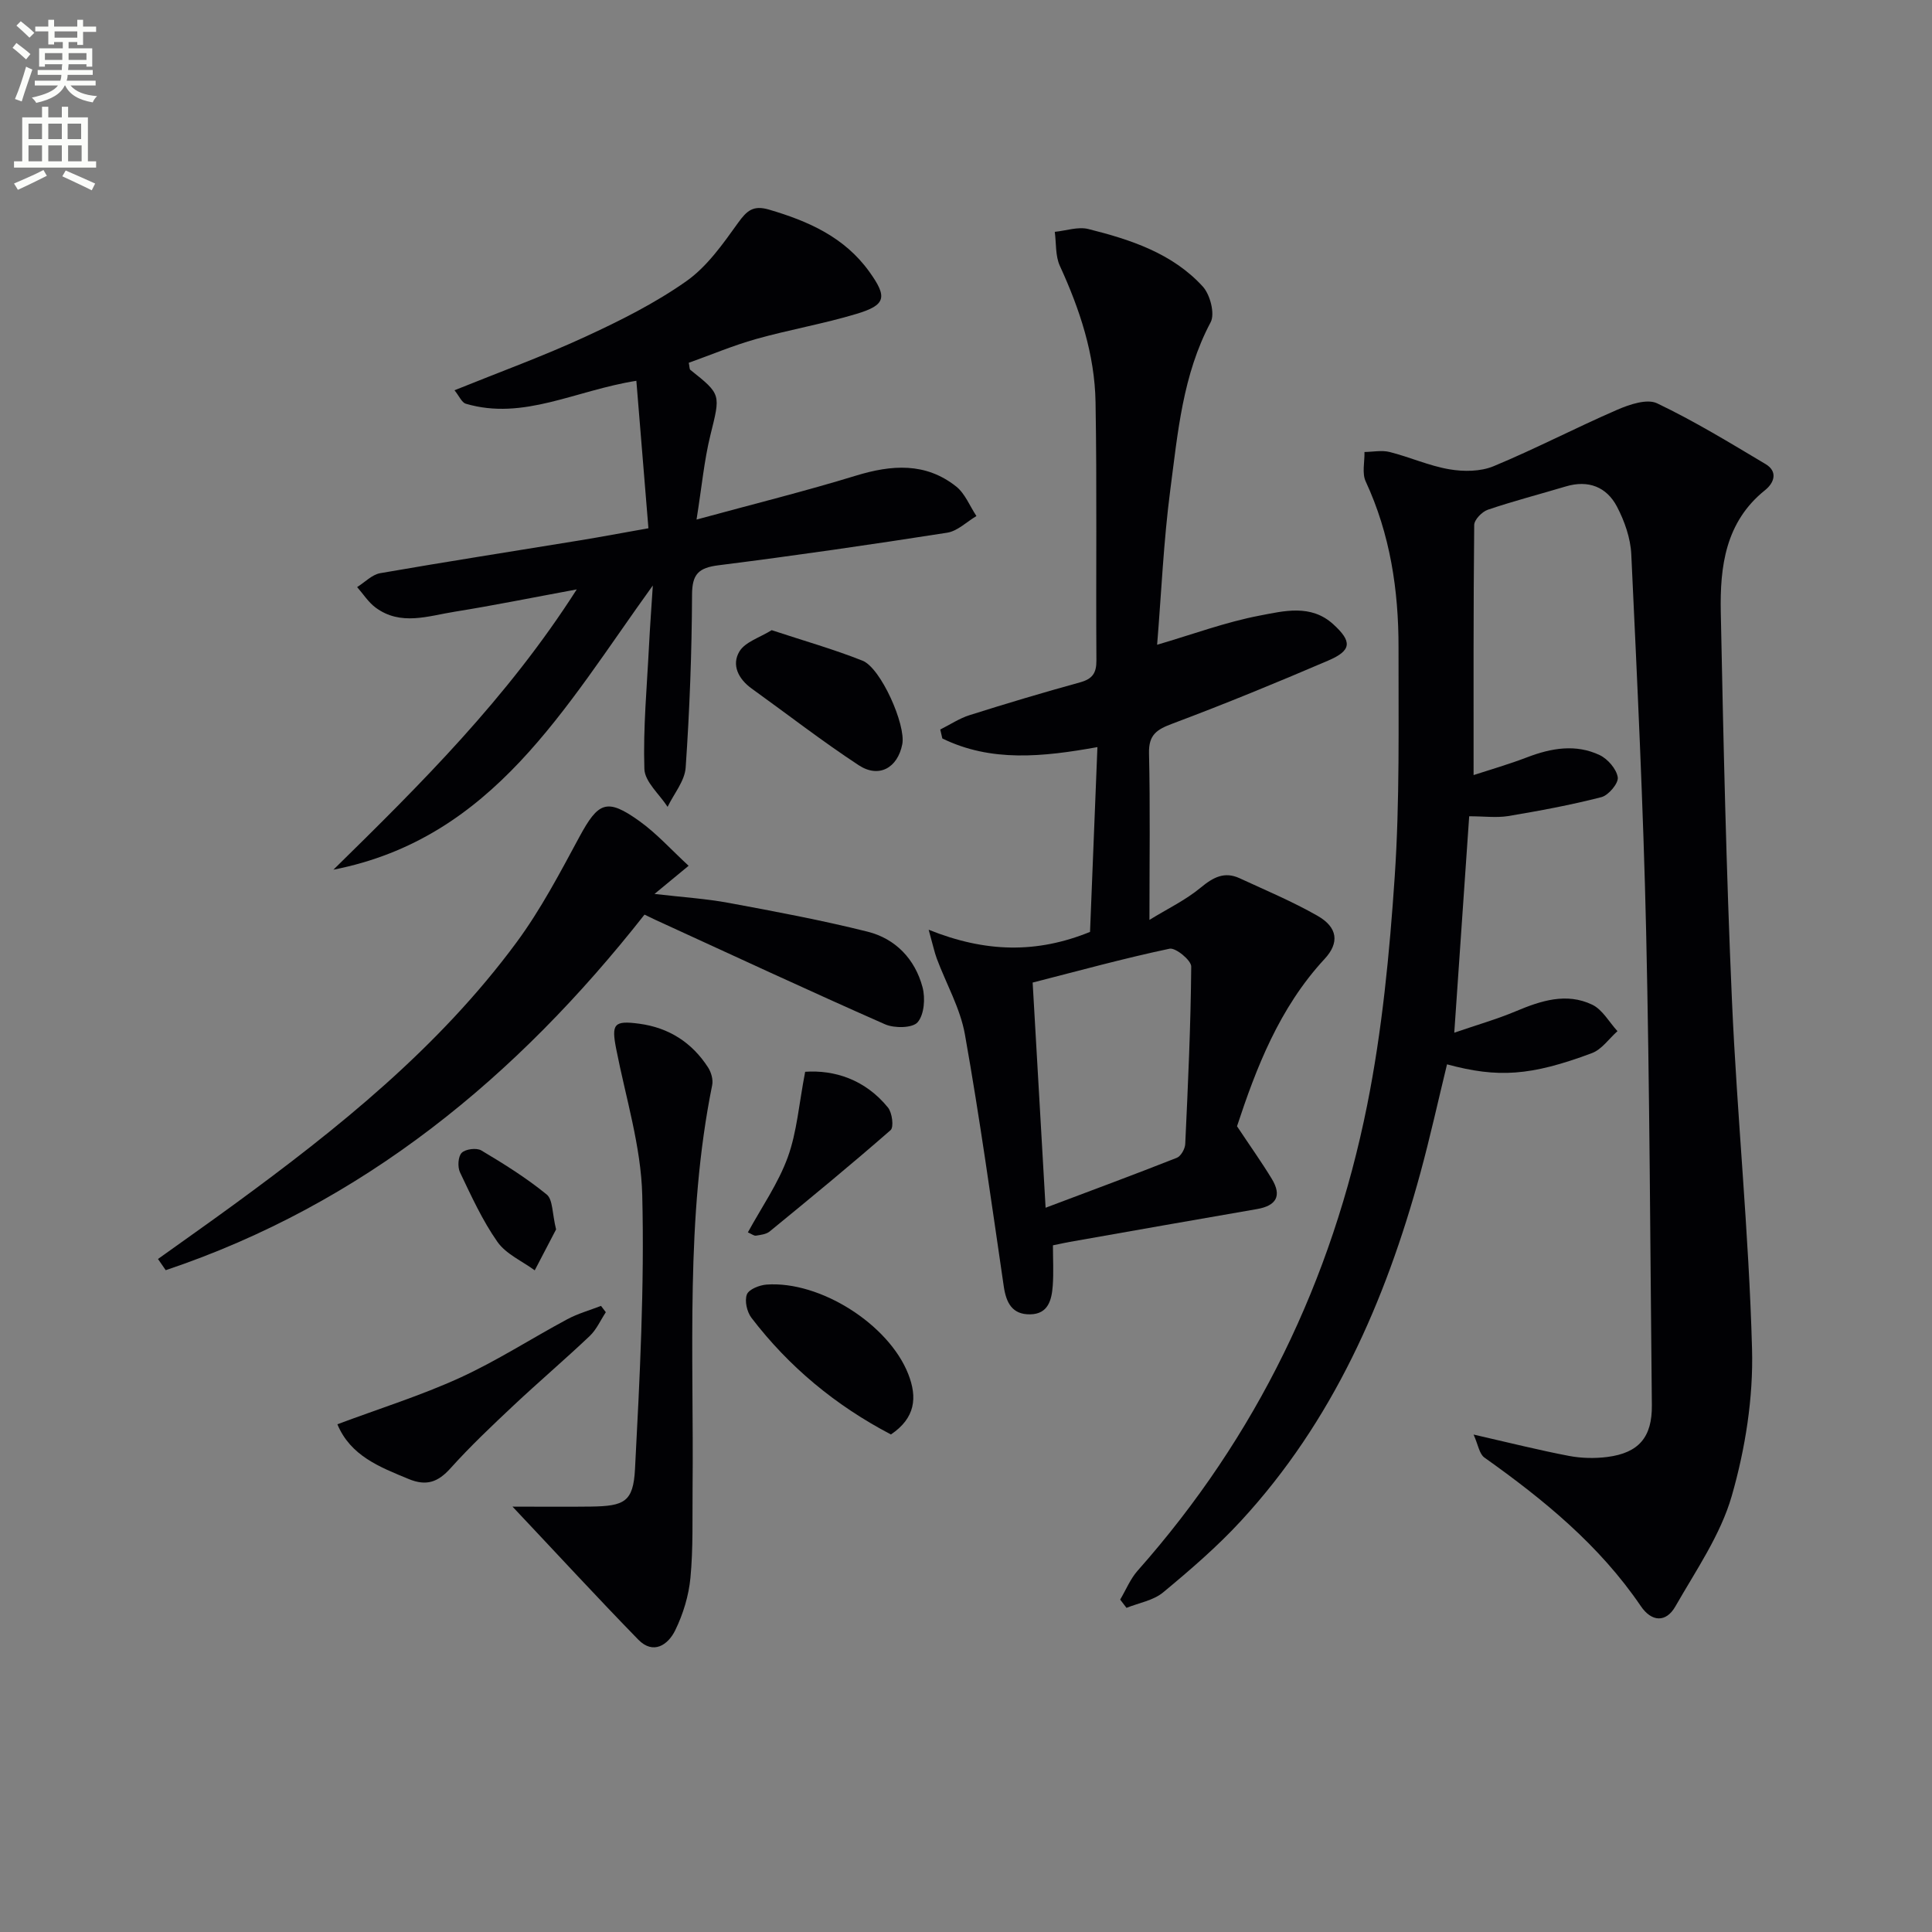
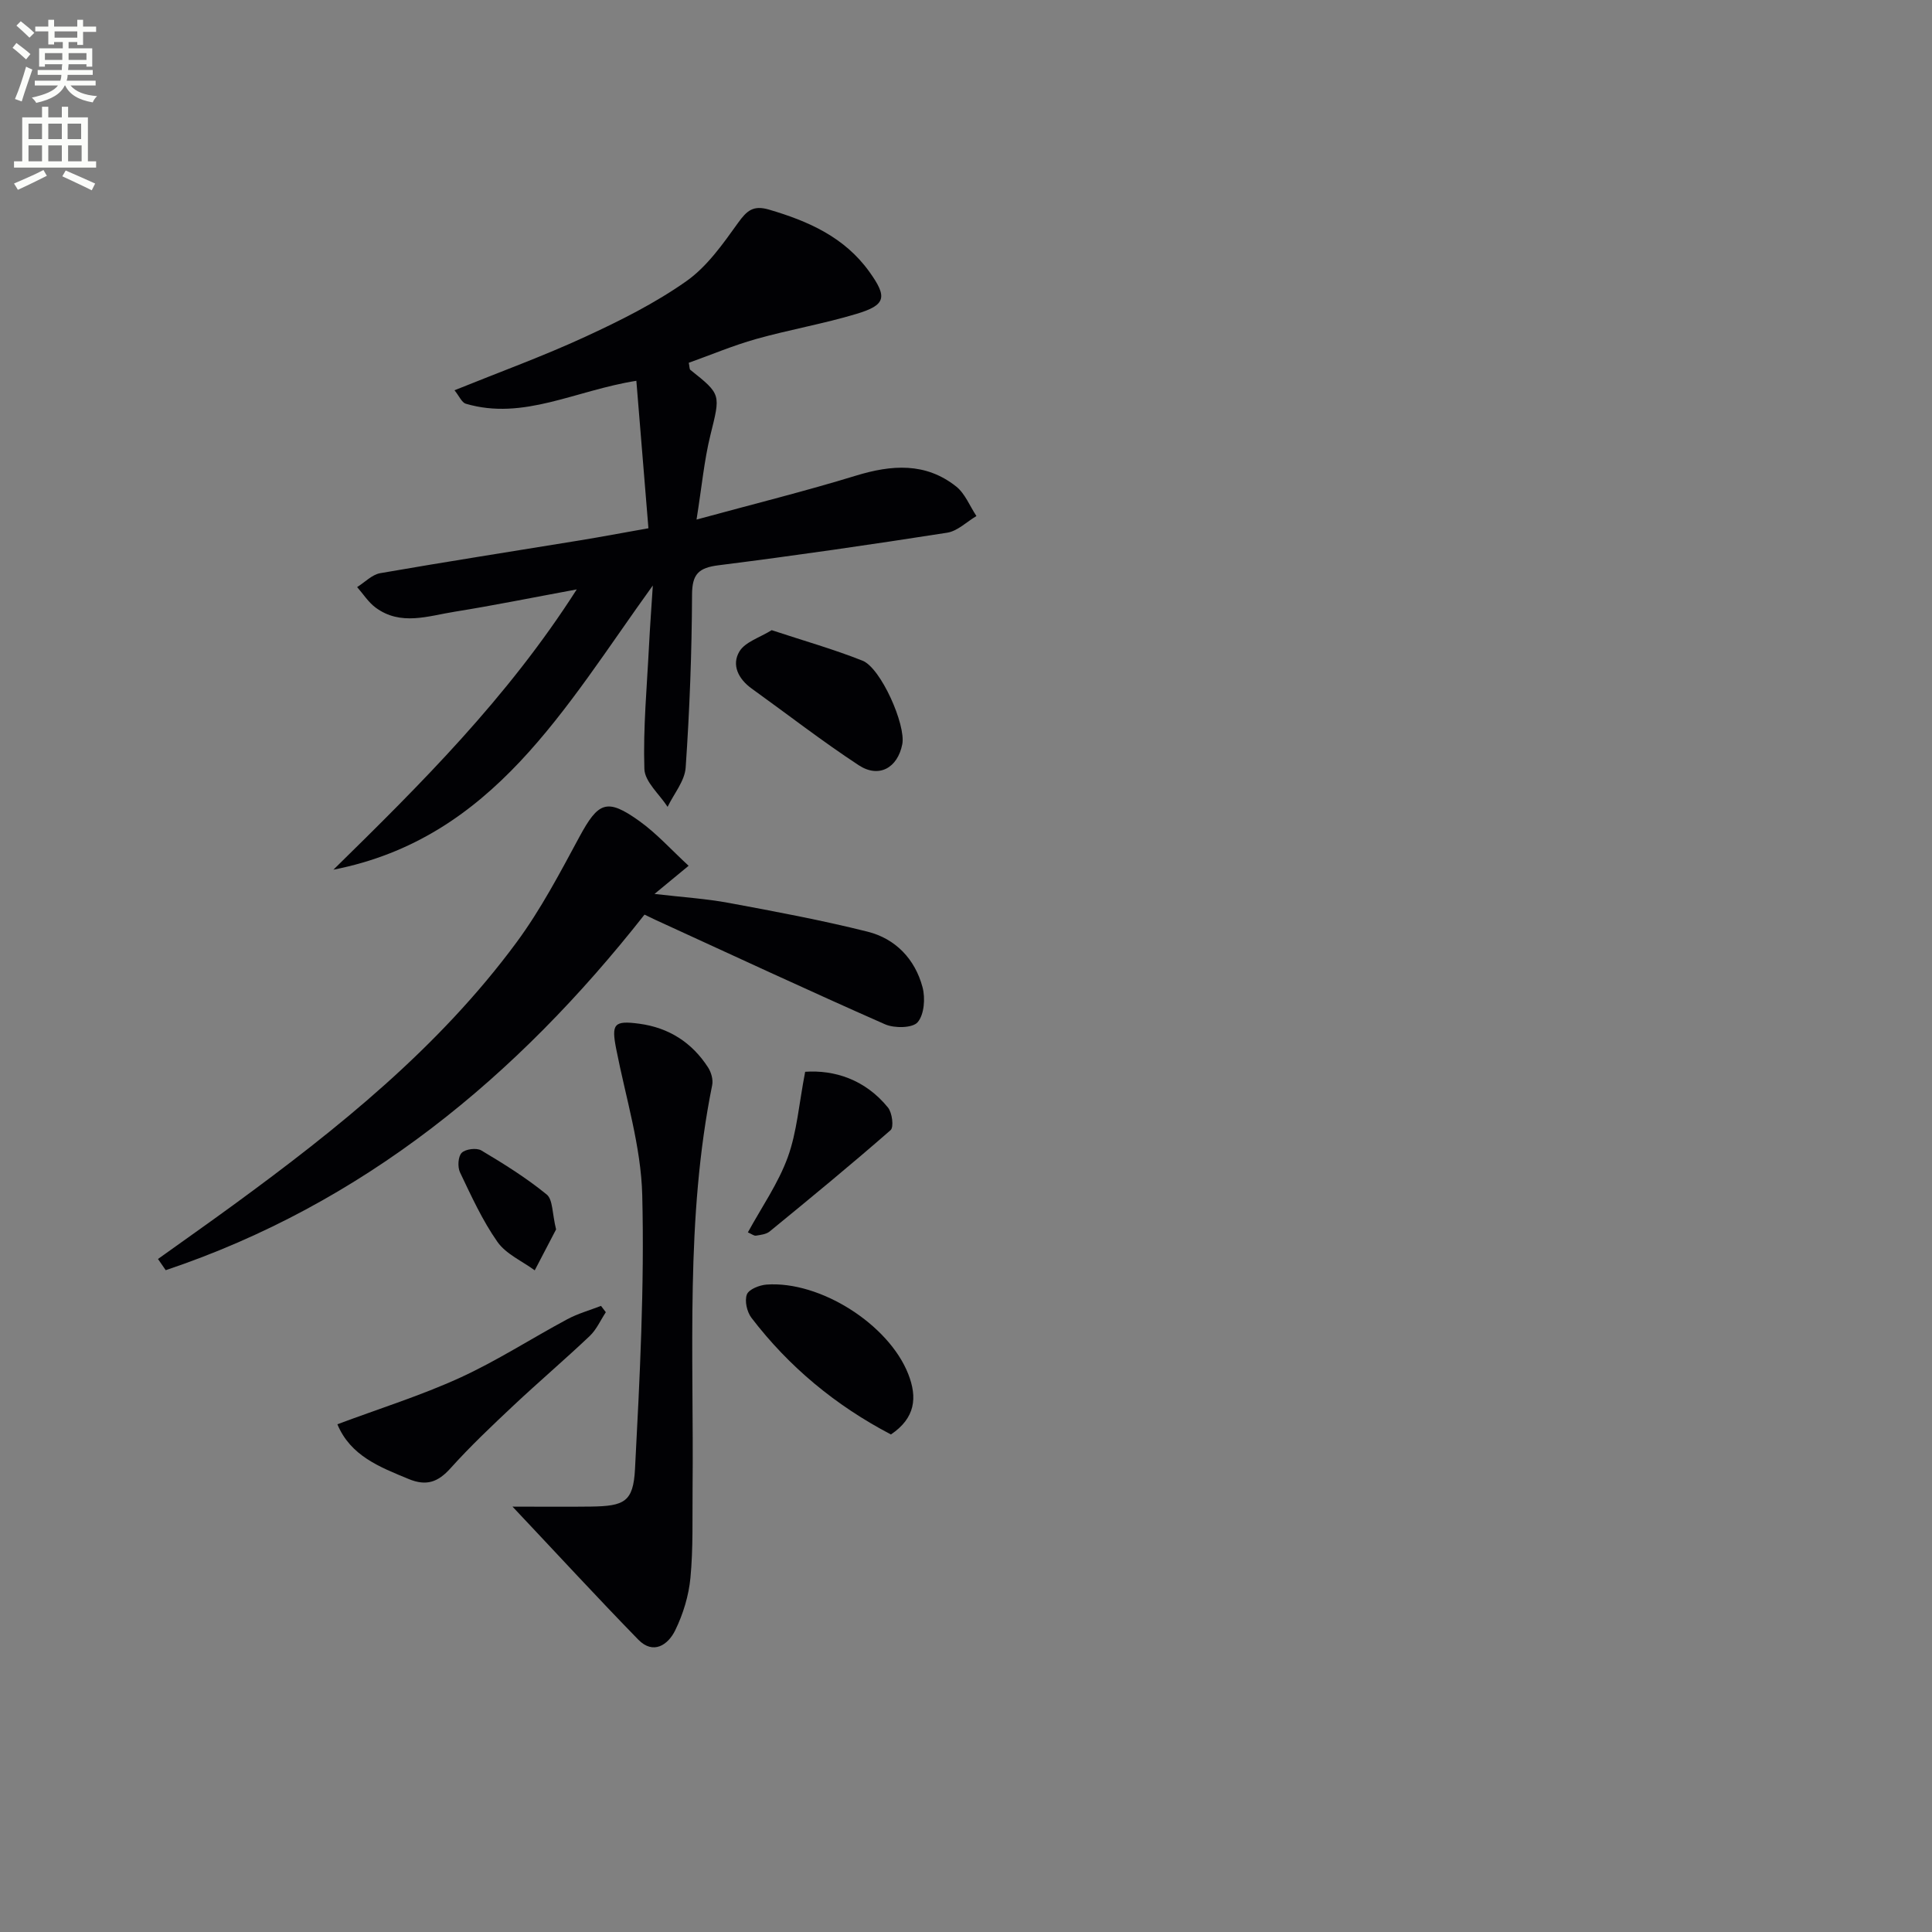
<svg xmlns="http://www.w3.org/2000/svg" enable-background="new 0 0 400 400" viewBox="0 0 400 400">
  <rect x="0" y="0" width="400" height="400" fill="#808080" stroke="none" />
  <path d="m2.6 9.9.8-1c.9.7 1.9 1.4 2.9 2.3l-.9 1.1c-1.1-1-2-1.8-2.8-2.4zm.5 10.6c.9-2.1 1.6-4.3 2.3-6.7.4.2.8.4 1.3.6-.7 2.1-1.5 4.3-2.2 6.6zm.3-15.2.9-.9c1 .8 2 1.6 2.8 2.4l-1 1c-.9-.9-1.8-1.7-2.7-2.5zm12.6-1.2h1.2v1.4h2.7v1.1h-2.7v2.7h-1.2v-.6h-1.8v1.3h4.9v3.8h-1.2v-.5h-3.7c0 .4-.1.9-.1 1.2h5.1v1h-5.2c0 .5-.1.9-.2 1.2h6v1h-5.2c1.1 1.3 2.9 2 5.5 2.2-.4.4-.7.8-.9 1.3-2.9-.5-4.8-1.6-5.7-3.5h-.1c-.8 1.7-2.7 2.9-5.9 3.6-.2-.4-.6-.8-.9-1.1 2.8-.6 4.6-1.4 5.4-2.5h-4.8v-1h5.3c.1-.3.2-.7.2-1.2h-4.9v-1h5c0-.4 0-.8.1-1.2h-3.6v.5h-1.2v-3.8h4.9v-1.3h-1.8v.5h-1.2v-2.7h-2.7v-1h2.7v-1.4h1.2v1.4h4.8zm-6.7 8.3h3.6c0-.4 0-.9 0-1.4h-3.6zm1.9-4.6h4.8v-1.3h-4.7v1.3zm6.7 3.2h-3.7v1.4h3.7z" fill="#fbfcfa" />
  <path d="m8.7 22.1h1.3v2.2h2.8v-2.2h1.3v2.2h4.1v9.1h1.7v1.3h-17v-1.3h1.7v-9.1h4.1zm.3 13.1.7 1.2c-1.8.9-3.8 1.9-6 2.9-.2-.4-.5-.8-.8-1.3 2.3-1 4.4-1.9 6.1-2.8zm-3.1-6.4h2.8v-3.2h-2.8zm0 4.6h2.8v-3.3h-2.8zm4.1-4.6h2.8v-3.2h-2.8zm0 4.6h2.8v-3.3h-2.8zm3.6 1.9c2.1.9 4.1 1.8 6.1 2.7l-.7 1.4c-2.2-1.1-4.2-2-6.1-2.9zm3.2-9.7h-2.8v3.2h2.8zm-2.7 7.8h2.8v-3.3h-2.8z" fill="#fbfcfa" />
  <g fill="#010104">
-     <path d="m304.18 169c-1.03 14.87-2.02 29.23-3.09 44.81 4.77-1.64 8.84-2.8 12.72-4.43 5.2-2.19 10.49-3.93 15.84-1.37 2.13 1.02 3.51 3.61 5.23 5.48-1.75 1.55-3.25 3.79-5.3 4.55-12.68 4.74-19.47 5.16-29.99 2.32-1.83 7.51-3.49 15.06-5.52 22.51-7.26 26.61-18.16 51.42-37.1 71.97-4.94 5.37-10.53 10.18-16.16 14.85-2.02 1.68-5.03 2.17-7.58 3.2-.44-.57-.87-1.14-1.31-1.71 1.19-2 2.09-4.26 3.6-5.97 24.63-27.78 40.25-60.13 47.52-96.32 3.12-15.55 4.65-31.51 5.72-47.37 1.06-15.76.76-31.61.79-47.42.02-11.89-1.72-23.48-6.8-34.43-.79-1.7-.2-4.04-.25-6.09 1.74-.02 3.58-.41 5.21 0 4.16 1.05 8.15 2.86 12.35 3.58 2.97.51 6.47.49 9.18-.64 8.67-3.6 17.02-7.97 25.63-11.7 2.52-1.09 6.13-2.31 8.21-1.32 7.73 3.69 15.08 8.18 22.46 12.58 2.6 1.55 1.79 3.88-.09 5.39-8.24 6.59-9.37 15.85-9.18 25.29.54 26.79 1.13 53.58 2.31 80.34 1.06 24.07 3.51 48.08 4.16 72.16.28 10.13-1.39 20.66-4.19 30.43-2.32 8.09-7.42 15.44-11.68 22.9-1.94 3.4-4.92 3.23-7.15-.05-8.57-12.62-20.11-22.05-32.39-30.77-1.06-.75-1.3-2.67-2.24-4.76 7.53 1.72 13.61 3.25 19.75 4.42 2.57.49 5.34.55 7.94.22 6.54-.84 9.29-4.13 9.22-10.71-.34-32.63-.45-65.27-1.18-97.9-.59-26.11-1.86-52.2-3.08-78.28-.16-3.35-1.39-6.86-2.96-9.86-2.15-4.1-5.93-5.58-10.59-4.19-5.38 1.61-10.83 3.02-16.14 4.82-1.2.41-2.82 2.06-2.83 3.16-.18 17.11-.13 34.23-.13 51.78 3.37-1.1 7.3-2.23 11.11-3.69 4.99-1.91 10.05-2.78 14.99-.45 1.68.8 3.49 2.89 3.75 4.61.18 1.22-1.91 3.72-3.39 4.1-6.37 1.64-12.87 2.84-19.37 3.93-2.43.37-4.97.03-8 .03z" />
-     <path d="m192.27 192.49c11.79 4.75 22.4 4.93 33.41.45.49-12.23 1-24.98 1.53-38.26-11.33 2.04-22.02 3.15-32.11-1.79-.14-.62-.29-1.23-.43-1.85 2.02-1.01 3.95-2.31 6.08-2.98 7.59-2.4 15.21-4.68 22.88-6.79 2.53-.7 3.39-1.9 3.37-4.54-.12-17.83.13-35.66-.18-53.48-.17-9.9-3.26-19.21-7.39-28.21-.95-2.07-.73-4.68-1.05-7.04 2.33-.23 4.83-1.12 6.96-.58 8.75 2.19 17.39 5.02 23.68 11.9 1.53 1.67 2.56 5.65 1.63 7.4-5.8 10.9-6.8 22.88-8.35 34.67-1.4 10.68-1.86 21.48-2.73 32.1 7.38-2.16 14.2-4.7 21.24-6.04 5-.95 10.59-2.42 15.21 1.78 3.95 3.59 3.86 5.44-1.02 7.53-10.67 4.58-21.41 8.99-32.28 13.07-3.21 1.2-4.91 2.28-4.83 6.09.26 11.1.09 22.2.09 34.53 3.66-2.25 7.48-4.08 10.64-6.7 2.58-2.14 4.91-3.36 8.03-1.92 5.41 2.5 10.94 4.82 16.1 7.76 4.26 2.42 4.57 5.63 1.5 8.94-9.43 10.17-14.2 22.7-18.14 34.65 2.7 4.07 5.08 7.4 7.2 10.89 2.14 3.52.94 5.57-3.09 6.26-12.92 2.22-25.82 4.52-38.73 6.79-.97.17-1.92.39-3.49.71 0 2.83.16 5.61-.04 8.37-.22 2.92-.92 5.86-4.67 5.92-3.73.06-4.97-2.39-5.47-5.78-2.55-17.4-4.96-34.83-8.04-52.15-.96-5.42-3.87-10.48-5.83-15.73-.48-1.31-.77-2.69-1.68-5.97zm21.53 10.94c.91 15.82 1.76 30.53 2.68 46.62 9.41-3.55 18.33-6.85 27.17-10.34.84-.33 1.69-1.84 1.74-2.84.57-12.25 1.14-24.5 1.24-36.76.01-1.29-3.24-3.96-4.49-3.69-9.51 2.01-18.9 4.6-28.34 7.01z" />
    <path d="m135.16 121.22c-18.27 25.31-33.07 52.36-66.13 58.84 18.01-17.68 35.9-35.37 50.38-58.03-9.26 1.71-17.24 3.33-25.28 4.62-5.47.87-11.16 2.99-16.36-.85-1.5-1.11-2.57-2.82-3.83-4.25 1.59-.99 3.07-2.58 4.78-2.88 13.73-2.39 27.51-4.53 41.27-6.78 4.4-.72 8.79-1.55 14.26-2.52-.84-10.19-1.66-20.26-2.5-30.53-12.67 2-23.37 8.26-35.3 4.75-.85-.25-1.38-1.59-2.35-2.79 9.37-3.79 18.37-7.06 27.04-11.06 7.23-3.33 14.46-6.95 20.94-11.51 4.3-3.02 7.58-7.71 10.72-12.08 1.82-2.53 3.13-3.71 6.39-2.76 8.16 2.39 15.64 5.7 20.78 12.85 3.81 5.29 3.47 6.92-2.69 8.76-6.82 2.05-13.88 3.26-20.74 5.19-4.76 1.34-9.34 3.28-13.94 4.92.18.86.14 1.31.33 1.47 6.45 5.12 6.23 5.06 4.15 13.51-1.29 5.23-1.78 10.66-2.87 17.48 11.98-3.27 22.56-5.89 32.96-9.08 7.41-2.27 14.44-2.8 20.79 2.23 1.85 1.47 2.82 4.05 4.2 6.12-2.01 1.19-3.91 3.11-6.05 3.45-15.74 2.46-31.52 4.75-47.32 6.74-4.13.52-5.5 1.79-5.51 6.12-.05 11.93-.5 23.87-1.32 35.77-.19 2.78-2.44 5.42-3.74 8.13-1.69-2.62-4.73-5.19-4.81-7.86-.27-8.53.54-17.1.97-25.65.19-3.75.47-7.49.78-12.32z" />
    <path d="m32.71 260.66c5.18-3.71 10.4-7.38 15.55-11.14 21.71-15.85 42.62-32.63 58.71-54.45 4.99-6.77 8.96-14.34 12.97-21.77 3.94-7.29 5.7-8.12 12.43-3.31 3.6 2.58 6.62 5.96 10.2 9.26-2.38 1.97-4.24 3.5-7.06 5.83 5.82.68 10.67.98 15.4 1.86 9.61 1.78 19.23 3.58 28.7 5.95 5.81 1.45 9.84 5.69 11.39 11.5.6 2.26.36 5.66-1.01 7.25-1.05 1.23-4.82 1.28-6.75.43-15.94-7.03-31.74-14.38-47.58-21.64-.6-.28-1.19-.57-2.22-1.07-26.42 33.6-58.26 59.89-99.13 73.62-.53-.76-1.06-1.54-1.6-2.32z" />
    <path d="m106.11 311.93c6.09 0 11.17.06 16.26-.01 6.9-.1 8.74-.97 9.1-7.75.99-18.89 1.97-37.84 1.5-56.72-.25-10.13-3.42-20.19-5.39-30.26-1.02-5.2-.49-5.95 4.78-5.24 6.11.82 10.92 3.89 14.25 9.07.64 1 1.07 2.51.84 3.64-5.59 27.64-3.78 55.63-4.06 83.53-.06 6.16.14 12.35-.44 18.46-.35 3.71-1.51 7.52-3.15 10.88-1.47 3.02-4.53 5.13-7.65 1.94-8.51-8.73-16.77-17.71-26.04-27.54z" />
    <path d="m69.85 294.88c8.8-3.29 17.31-5.95 25.35-9.62 7.66-3.5 14.8-8.13 22.24-12.12 2.19-1.18 4.65-1.86 6.99-2.77.33.44.67.88 1 1.31-1.1 1.66-1.93 3.6-3.34 4.93-5.17 4.9-10.61 9.53-15.8 14.41-4.46 4.19-8.92 8.41-13.01 12.96-2.59 2.88-4.98 3.76-8.68 2.23-6.02-2.49-12.02-4.79-14.75-11.33z" />
    <path d="m159.77 130.47c6.69 2.21 12.88 3.96 18.81 6.32 3.8 1.51 9 13.3 8.23 17.28-.95 4.9-4.82 7.11-9.01 4.37-7.59-4.98-14.78-10.57-22.17-15.88-2.77-1.99-4.22-4.91-2.53-7.7 1.2-1.97 4.19-2.85 6.67-4.39z" />
    <path d="m184.46 296.99c-11.46-6-21.11-13.99-28.88-24.15-.93-1.22-1.45-3.5-.95-4.83.4-1.07 2.6-1.94 4.06-2.05 11.13-.81 25.32 8.26 29.35 18.51 1.92 4.88 1.48 9.1-3.58 12.52z" />
    <path d="m166.7 221.9c6.03-.41 12.41 1.57 17.15 7.41.87 1.07 1.24 4.05.54 4.67-8.2 7.17-16.62 14.09-25.05 20.99-.71.58-1.86.7-2.83.86-.4.06-.88-.34-1.67-.68 2.85-5.22 6.28-10.12 8.26-15.56 1.9-5.23 2.31-11.01 3.6-17.69z" />
    <path d="m115.13 254.54c-1.25 2.39-2.84 5.43-4.42 8.47-2.62-1.93-5.94-3.36-7.72-5.89-3.11-4.43-5.4-9.47-7.75-14.39-.53-1.11-.41-3.29.35-4.05.79-.79 3.08-1.08 4.07-.49 4.67 2.78 9.33 5.69 13.53 9.12 1.29 1.05 1.12 3.91 1.94 7.23z" />
  </g>
</svg>